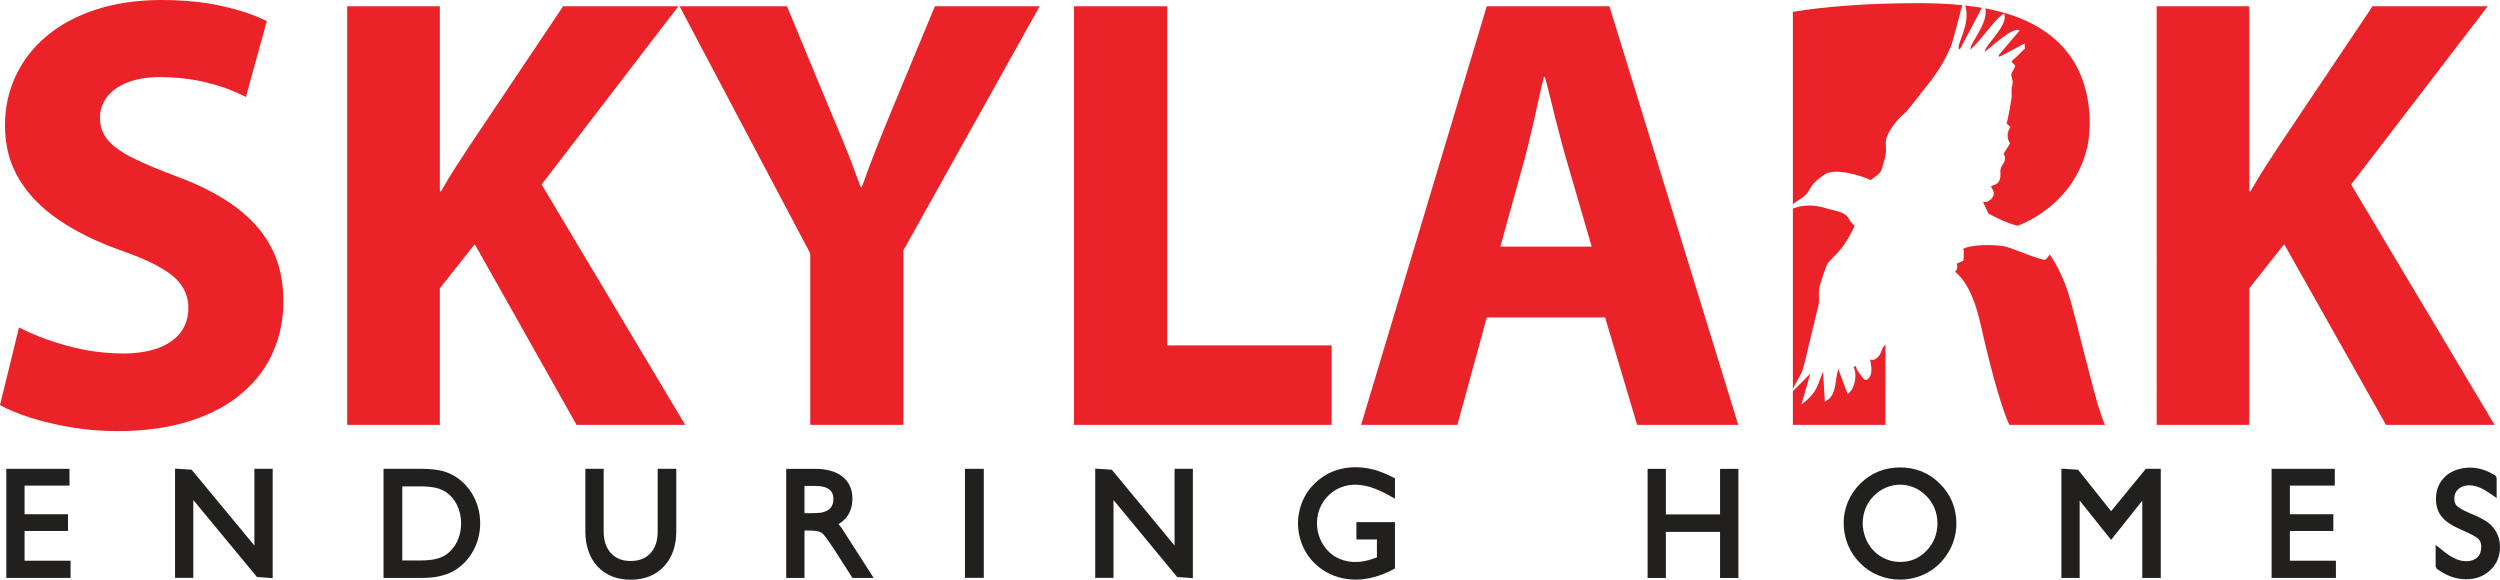
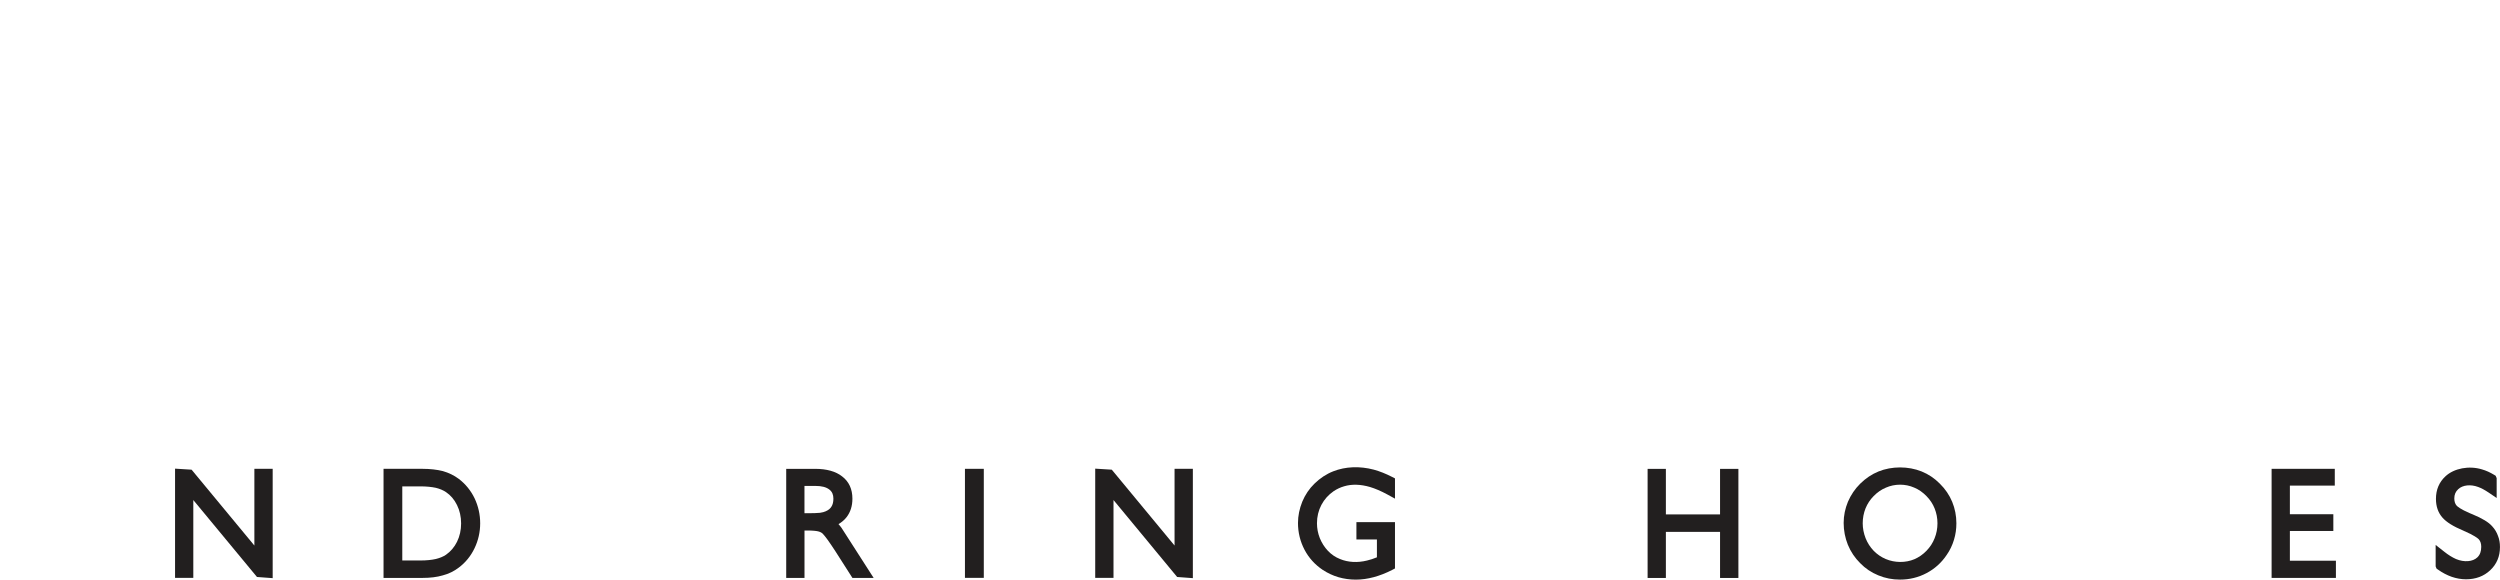
<svg xmlns="http://www.w3.org/2000/svg" version="1.1" id="Layer_1" x="0px" y="0px" width="140px" height="32.464px" viewBox="0 0 140 32.464" enable-background="new 0 0 140 32.464" xml:space="preserve">
  <g>
-     <path fill="#221F1F" d="M36.83,29.777c0,0.511-0.137,0.919-0.41,1.208c-0.271,0.289-0.63,0.43-1.102,0.43   c-0.467,0-0.825-0.141-1.098-0.43c-0.273-0.289-0.414-0.697-0.414-1.208v-3.523H32.78v3.499c0,0.814,0.229,1.479,0.685,1.972   c0.46,0.49,1.084,0.739,1.853,0.739c0.777,0,1.402-0.251,1.861-0.744c0.458-0.488,0.693-1.147,0.693-1.967v-3.499H36.83V29.777z" />
    <path fill="#221F1F" d="M25.686,26.813c-0.255-0.191-0.556-0.337-0.889-0.433c-0.322-0.08-0.706-0.126-1.136-0.126h-2.183v6.109   h2.183c0.425,0,0.806-0.045,1.131-0.141c0.333-0.086,0.634-0.234,0.894-0.433c0.376-0.279,0.678-0.649,0.888-1.087   c0.209-0.435,0.316-0.907,0.316-1.398c0-0.49-0.107-0.966-0.316-1.405C26.364,27.467,26.064,27.099,25.686,26.813 M22.528,27.237   h1.023c0.329,0,0.616,0.03,0.858,0.081c0.22,0.055,0.413,0.136,0.568,0.241c0.264,0.179,0.465,0.417,0.616,0.725   c0.153,0.309,0.229,0.656,0.229,1.028s-0.076,0.717-0.229,1.028c-0.148,0.3-0.356,0.544-0.616,0.725   c-0.157,0.108-0.35,0.184-0.571,0.239c-0.233,0.053-0.521,0.083-0.855,0.083h-1.023V27.237z" />
    <path fill="#221F1F" d="M139.888,30.012c-0.069-0.198-0.175-0.377-0.322-0.536c-0.2-0.231-0.565-0.452-1.115-0.679l-0.137-0.056   c-0.535-0.229-0.699-0.377-0.746-0.43c-0.083-0.096-0.127-0.229-0.127-0.397c0-0.216,0.069-0.382,0.222-0.523   c0.246-0.229,0.691-0.281,1.115-0.12c0.172,0.061,0.367,0.166,0.577,0.307l0.458,0.31v-1.112l-0.057-0.133l-0.083-0.051   c-0.227-0.138-0.455-0.241-0.676-0.304c-0.728-0.225-1.569-0.065-2.051,0.385c-0.354,0.327-0.533,0.749-0.533,1.265   c0,0.423,0.122,0.77,0.358,1.041c0.227,0.262,0.613,0.501,1.177,0.737c0.628,0.271,0.813,0.433,0.864,0.485   c0.092,0.105,0.137,0.241,0.137,0.42c0,0.257-0.067,0.445-0.218,0.592c-0.256,0.246-0.738,0.286-1.195,0.093   c-0.209-0.093-0.433-0.229-0.664-0.415l-0.476-0.375v1.202l0.052,0.126l0.074,0.051c0.248,0.176,0.507,0.313,0.774,0.407   c0.262,0.09,0.532,0.138,0.8,0.138c0.543,0,1-0.171,1.354-0.505c0.363-0.337,0.548-0.777,0.548-1.296   C140,30.406,139.961,30.192,139.888,30.012" />
    <polygon fill="#221F1F" points="14.245,30.55 10.729,26.302 9.803,26.244 9.803,32.36 10.825,32.36 10.825,28.002 14.391,32.311    15.27,32.376 15.27,26.254 14.245,26.254  " />
    <path fill="#221F1F" d="M46.956,29.351c0.188-0.111,0.339-0.244,0.458-0.397c0.211-0.277,0.321-0.619,0.321-1.026   c0-0.541-0.195-0.961-0.577-1.25c-0.354-0.279-0.863-0.423-1.51-0.423h-1.62v6.109h1.024v-2.656h0.156   c0.347,0,0.528,0.028,0.619,0.051c0.112,0.03,0.196,0.075,0.248,0.131c0.066,0.067,0.156,0.181,0.269,0.334   c0.122,0.171,0.269,0.385,0.437,0.645l0.956,1.496h1.188l-1.788-2.787C47.081,29.499,47.023,29.423,46.956,29.351 M46.563,28.367   c-0.068,0.115-0.169,0.198-0.328,0.267c-0.074,0.032-0.177,0.065-0.315,0.083c-0.141,0.018-0.404,0.024-0.828,0.024H45.05v-1.529   h0.619c0.343,0,0.605,0.068,0.776,0.204c0.153,0.118,0.225,0.282,0.225,0.511C46.67,28.11,46.633,28.259,46.563,28.367" />
-     <polygon fill="#221F1F" points="1.376,29.735 3.809,29.735 3.809,28.797 1.376,28.797 1.376,27.194 3.892,27.194 3.892,26.254    0.354,26.254 0.354,32.363 3.953,32.363 3.953,31.4 1.376,31.4  " />
    <polygon fill="#221F1F" points="128.233,29.735 130.667,29.735 130.667,28.797 128.233,28.797 128.233,27.194 130.748,27.194    130.748,26.254 127.21,26.254 127.21,32.363 130.811,32.363 130.811,31.4 128.233,31.4  " />
    <polygon fill="#221F1F" points="96.323,28.807 93.289,28.807 93.289,26.257 92.266,26.257 92.266,32.366 93.289,32.366    93.289,29.785 96.323,29.785 96.323,32.366 97.35,32.366 97.35,26.257 96.323,26.257  " />
-     <polygon fill="#221F1F" points="118.222,28.626 116.373,26.305 115.438,26.244 115.438,32.363 116.461,32.363 116.461,28.032    118.222,30.233 119.968,28.037 119.968,32.363 121.003,32.363 121.003,26.254 120.165,26.254  " />
    <path fill="#221F1F" d="M108.632,27.087c-0.296-0.302-0.639-0.531-1.019-0.685c-0.751-0.302-1.668-0.302-2.416,0   c-0.375,0.153-0.72,0.383-1.025,0.685c-0.293,0.289-0.522,0.629-0.687,1.011c-0.158,0.38-0.24,0.779-0.24,1.185   c0,0.428,0.082,0.84,0.235,1.223c0.161,0.393,0.396,0.739,0.691,1.031c0.288,0.297,0.629,0.525,1.014,0.682   c0.393,0.163,0.791,0.238,1.218,0.238c0.527,0,1.027-0.12,1.486-0.364c0.453-0.239,0.834-0.578,1.132-1.026   c0.174-0.249,0.309-0.53,0.402-0.838c0.09-0.294,0.135-0.605,0.135-0.923c0-0.425-0.08-0.827-0.234-1.202   C109.169,27.73,108.937,27.386,108.632,27.087 M108.498,29.305c0,0.292-0.054,0.576-0.159,0.835   c-0.104,0.265-0.252,0.493-0.457,0.705c-0.202,0.208-0.424,0.361-0.674,0.47c-0.494,0.209-1.097,0.206-1.608-0.01   c-0.256-0.108-0.481-0.265-0.671-0.458c-0.197-0.204-0.35-0.442-0.456-0.709c-0.105-0.27-0.161-0.549-0.161-0.833   c0-0.294,0.053-0.57,0.157-0.835c0.108-0.264,0.262-0.495,0.455-0.689c0.201-0.206,0.429-0.367,0.69-0.475   c0.249-0.108,0.512-0.164,0.79-0.164c0.276,0,0.538,0.053,0.797,0.166c0.253,0.105,0.48,0.267,0.681,0.473   c0.205,0.207,0.357,0.44,0.459,0.697C108.444,28.736,108.498,29.011,108.498,29.305" />
    <polygon fill="#221F1F" points="65.775,30.55 62.26,26.302 61.332,26.244 61.332,32.36 62.356,32.36 62.356,28.002 65.92,32.311    66.8,32.376 66.8,26.254 65.775,26.254  " />
    <rect x="54.037" y="26.254" fill="#221F1F" width="1.056" height="6.106" />
    <path fill="#221F1F" d="M76.931,26.3c-0.785-0.207-1.582-0.177-2.268,0.093c-0.39,0.153-0.743,0.387-1.05,0.688   c-0.297,0.287-0.524,0.627-0.686,1.014c-0.158,0.393-0.24,0.793-0.24,1.19c0,0.535,0.125,1.041,0.365,1.499   c0.243,0.463,0.589,0.842,1.027,1.134c0.268,0.174,0.553,0.31,0.872,0.405c0.306,0.088,0.633,0.136,0.973,0.136   c0.329,0,0.656-0.045,1.006-0.139c0.328-0.088,0.674-0.221,1.031-0.404l0.158-0.083v-2.594h-2.16v0.971h1.148v0.999   c-0.188,0.078-0.374,0.139-0.555,0.181c-0.526,0.131-1.056,0.104-1.507-0.083c-0.262-0.103-0.485-0.254-0.681-0.46   c-0.196-0.206-0.343-0.44-0.455-0.712c-0.106-0.269-0.159-0.548-0.159-0.832c0-0.367,0.083-0.717,0.249-1.031   c0.165-0.313,0.398-0.568,0.688-0.768c0.177-0.118,0.373-0.211,0.581-0.271c0.429-0.131,0.929-0.115,1.457,0.04   c0.286,0.086,0.61,0.224,0.959,0.413l0.435,0.238V26.79l-0.158-0.081C77.608,26.528,77.263,26.39,76.931,26.3" />
-     <path fill-rule="evenodd" clip-rule="evenodd" fill="#EB2227" d="M0,22.683c0.441,0.249,1.009,0.48,1.698,0.704   c0.688,0.217,1.446,0.4,2.279,0.541c0.835,0.141,1.7,0.214,2.588,0.214c1.583,0,2.963-0.201,4.13-0.584   c1.172-0.38,2.142-0.91,2.9-1.579c0.772-0.664,1.346-1.434,1.714-2.31c0.38-0.875,0.561-1.808,0.561-2.8   c0-1.095-0.21-2.083-0.639-2.938c-0.429-0.858-1.089-1.624-1.972-2.294c-0.879-0.664-2.003-1.254-3.367-1.758   C8.89,9.501,8.076,9.167,7.441,8.847C6.802,8.534,6.338,8.191,6.04,7.844c-0.298-0.358-0.448-0.78-0.442-1.265   c0-0.406,0.125-0.773,0.368-1.118C6.214,5.119,6.592,4.844,7.088,4.64c0.499-0.213,1.124-0.318,1.878-0.325   c0.745,0.006,1.424,0.069,2.044,0.184c0.615,0.122,1.153,0.271,1.62,0.435c0.468,0.174,0.848,0.341,1.142,0.497l1.169-4.25   c-0.679-0.334-1.503-0.62-2.481-0.835C11.496,0.122,10.353,0.004,9.036,0c-1.363,0.004-2.582,0.185-3.66,0.536   C4.301,0.888,3.378,1.377,2.621,2.012c-0.756,0.63-1.336,1.378-1.736,2.229C0.481,5.088,0.279,6.018,0.277,7.03   c0.002,1.13,0.27,2.136,0.797,3.008c0.528,0.874,1.271,1.635,2.224,2.28c0.956,0.65,2.079,1.202,3.365,1.666   c0.924,0.318,1.68,0.634,2.249,0.961c0.572,0.314,0.989,0.655,1.245,1.025c0.259,0.374,0.397,0.806,0.39,1.284   c0,0.518-0.14,0.961-0.417,1.343C9.852,18.97,9.436,19.27,8.89,19.483c-0.542,0.196-1.217,0.314-2.022,0.314   c-0.749-0.008-1.473-0.078-2.192-0.217c-0.707-0.146-1.365-0.326-1.988-0.548c-0.618-0.219-1.154-0.448-1.623-0.699L0,22.683z    M120.774,23.792h5.183v-7.647l1.958-2.47l5.702,10.117h6.078l-8.032-13.459l7.65-9.981h-6.453l-5.22,7.788   c-0.271,0.419-0.547,0.843-0.818,1.256c-0.274,0.429-0.534,0.865-0.794,1.318h-0.071V0.351h-5.183V23.792z M100.401,23.792h5.186   v-4.508c-0.054,0.059-0.108,0.124-0.151,0.199c-0.118,0.203-0.096,0.382-0.337,0.568l-0.054,0.043   c-0.134,0.093-0.157,0.045-0.317,0.05c0.055,0.36,0.195,0.84-0.166,1.114c-0.081,0.056-0.175,0.005-0.243-0.091l-0.253-0.35   c-0.116-0.155-0.088-0.181-0.146-0.329l-0.12,0.078c0.207,0.354,0.113,1.177-0.33,1.504l-0.52-1.391   c-0.215,0.511-0.037,1.479-0.761,1.813l-0.093-1.681c-0.341,0.763-0.297,1.16-1.214,1.834l0.494-1.716l-0.975,0.979V23.792z    M109.486,15.217c0.251,0.205,0.475,0.476,0.664,0.81c0.321,0.544,0.586,1.307,0.798,2.282c0.329,1.459,0.636,2.644,0.904,3.562   c0.276,0.934,0.504,1.574,0.671,1.922h5.36c-0.115-0.229-0.233-0.584-0.376-1.042c-0.142-0.468-0.282-1.006-0.444-1.627   c-0.162-0.608-0.327-1.263-0.502-1.946c-0.168-0.694-0.35-1.374-0.532-2.053c-0.278-1.089-0.669-2.002-1.154-2.744   c-0.032-0.049-0.061-0.088-0.094-0.132c-0.055,0.107-0.134,0.208-0.234,0.29c-0.145,0.099-1.958-0.683-2.289-0.743   c-0.457-0.094-1.915-0.146-2.373,0.173l0.095,0.005l-0.023,0.622l-0.382,0.169C109.648,14.957,109.595,15.103,109.486,15.217    M112.99,12.644c0.486-0.185,0.962-0.441,1.43-0.775c0.483-0.337,0.921-0.752,1.314-1.233c0.387-0.491,0.7-1.043,0.931-1.654   c0.236-0.63,0.355-1.306,0.36-2.038c0-1.075-0.188-2.028-0.557-2.852c-0.363-0.83-0.901-1.518-1.604-2.075   c-0.823-0.65-1.846-1.129-3.078-1.416c-0.192-0.047-0.389-0.092-0.598-0.131c0.14,0.896-0.847,1.871-0.847,2.308   c0.576-0.504,1.293-1.584,1.718-1.904l0.173-0.127c0.26,0.668-0.985,1.66-1.093,2.156c0.424-0.312,1.635-1.458,1.963-1.197   L111.92,3.1l0.046,0.085l1.411-0.752l0.018,0.299c-0.245,0.201-0.295,0.295-0.518,0.492c-0.334,0.286-0.249,0.191-0.019,0.457   c-0.188,0.54-0.303,0.269-0.161,0.8c0.064,0.239-0.102,0.354-0.04,0.828c0.017,0.14-0.219,1.432-0.291,1.606l0.223,0.2   c-0.184,0.235-0.242,0.6-0.024,0.913l-0.36,0.58c0.217,0.385-0.065,0.542-0.166,0.836c-0.062,0.18,0.098,0.609-0.223,0.845   c-0.146,0.114-0.086,0.007-0.328,0.157c0.218,0.315,0.242,0.536-0.065,0.768l-0.055,0.037c-0.134,0.096-0.156,0.052-0.317,0.061   l0.311,0.66C111.971,12.274,112.396,12.493,112.99,12.644 M110.987,0.433c-0.301-0.042-0.604-0.086-0.931-0.127   c0.302,1.066-0.461,2.099-0.367,2.427l0.068,0.029L110.987,0.433z M109.897,0.29c-0.771-0.078-1.617-0.117-2.522-0.112   c-1.417,0-2.719,0.045-3.911,0.134c-1.194,0.091-2.211,0.209-3.063,0.352v10.769c0.227-0.186,0.563-0.347,0.755-0.563   c0.25-0.282,0.219-0.508,0.769-0.916l0.228-0.17c0.557-0.417,2.101,0.05,2.609,0.301c0.712-0.539,0.532-0.385,0.777-1.176   c0.184-0.596-0.048-0.825,0.15-1.32c0.135-0.33,0.581-0.947,0.963-1.245c0.185-0.152,0.74-0.903,0.973-1.189   c0.741-0.913,1.165-1.495,1.598-2.498C109.416,2.208,109.718,0.82,109.897,0.29 M100.401,11.681V21.81   c0.1-0.297,0.433-0.749,0.53-1.062c0.14-0.427,0.205-0.757,0.307-1.189c0.202-0.838,0.368-1.547,0.581-2.394   c0.106-0.43-0.033-0.72,0.102-1.22c0.057-0.202,0.337-1.053,0.421-1.183c0.133-0.196,0.613-0.604,0.883-0.995   c0.295-0.421,0.447-0.727,0.642-1.135c-0.38-0.215-0.209-0.531-0.8-0.747c-0.371-0.133-0.573-0.139-0.939-0.259   C101.657,11.479,100.959,11.443,100.401,11.681 M89.886,17.777l1.793,6.015h5.662L90.129,0.351h-6.87l-7.036,23.441h5.39   l1.646-6.015H89.886z M84.019,13.811l1.376-4.97c0.124-0.466,0.237-0.951,0.362-1.474c0.123-0.52,0.245-1.039,0.354-1.562   c0.113-0.531,0.229-1.024,0.342-1.49h0.07c0.117,0.466,0.235,0.959,0.37,1.478c0.124,0.522,0.252,1.045,0.395,1.557   c0.124,0.521,0.267,1.017,0.402,1.491l1.445,4.97H84.019z M60.144,23.792h14.428v-4.449h-9.206V0.351h-5.223V23.792z    M50.592,23.792v-9.776l7.628-13.665h-5.866l-2.339,5.633c-0.345,0.825-0.655,1.604-0.939,2.32   c-0.288,0.727-0.555,1.441-0.815,2.17h-0.065c-0.187-0.508-0.374-0.999-0.547-1.47c-0.182-0.466-0.377-0.957-0.579-1.438   c-0.206-0.491-0.424-1.022-0.664-1.582l-2.335-5.633h-6.014l7.318,13.845v9.596H50.592z M19.442,23.792h5.188v-7.647l1.957-2.47   l5.699,10.117h6.084L30.33,10.333l7.658-9.981h-6.453l-5.223,7.788c-0.277,0.419-0.551,0.843-0.82,1.256   c-0.276,0.429-0.54,0.865-0.796,1.318h-0.065V0.351h-5.188V23.792z" />
  </g>
</svg>